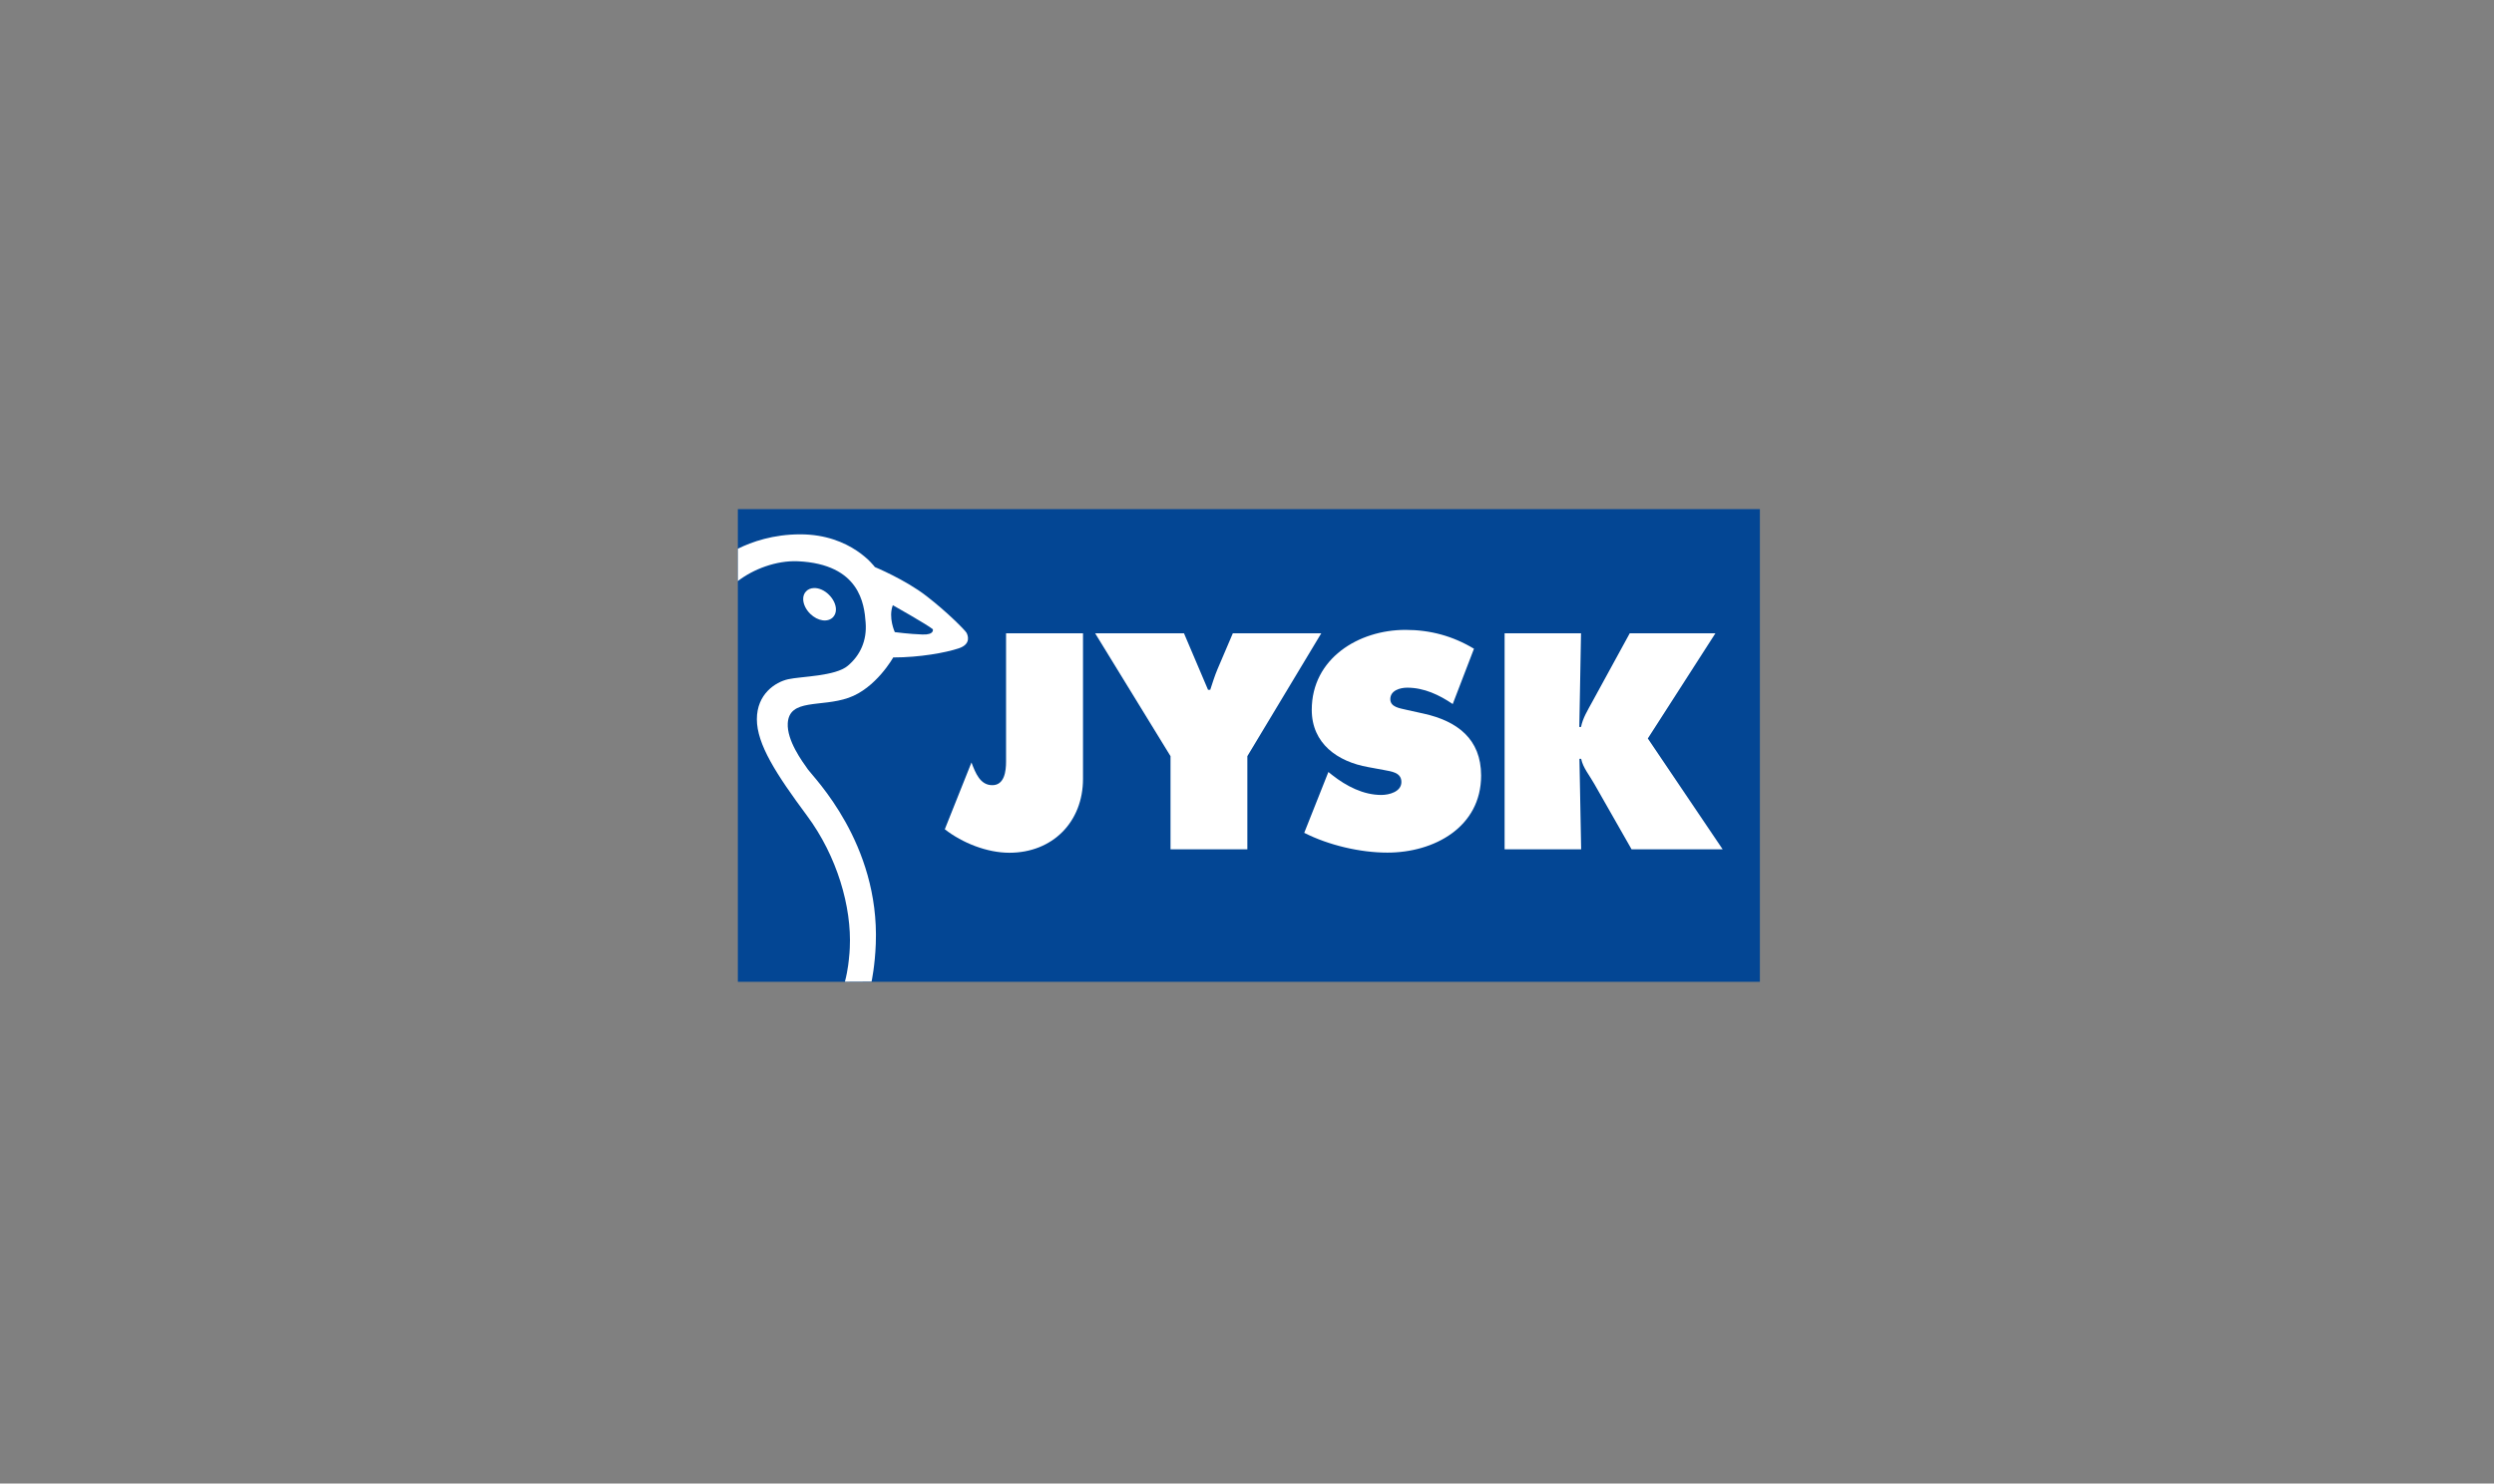
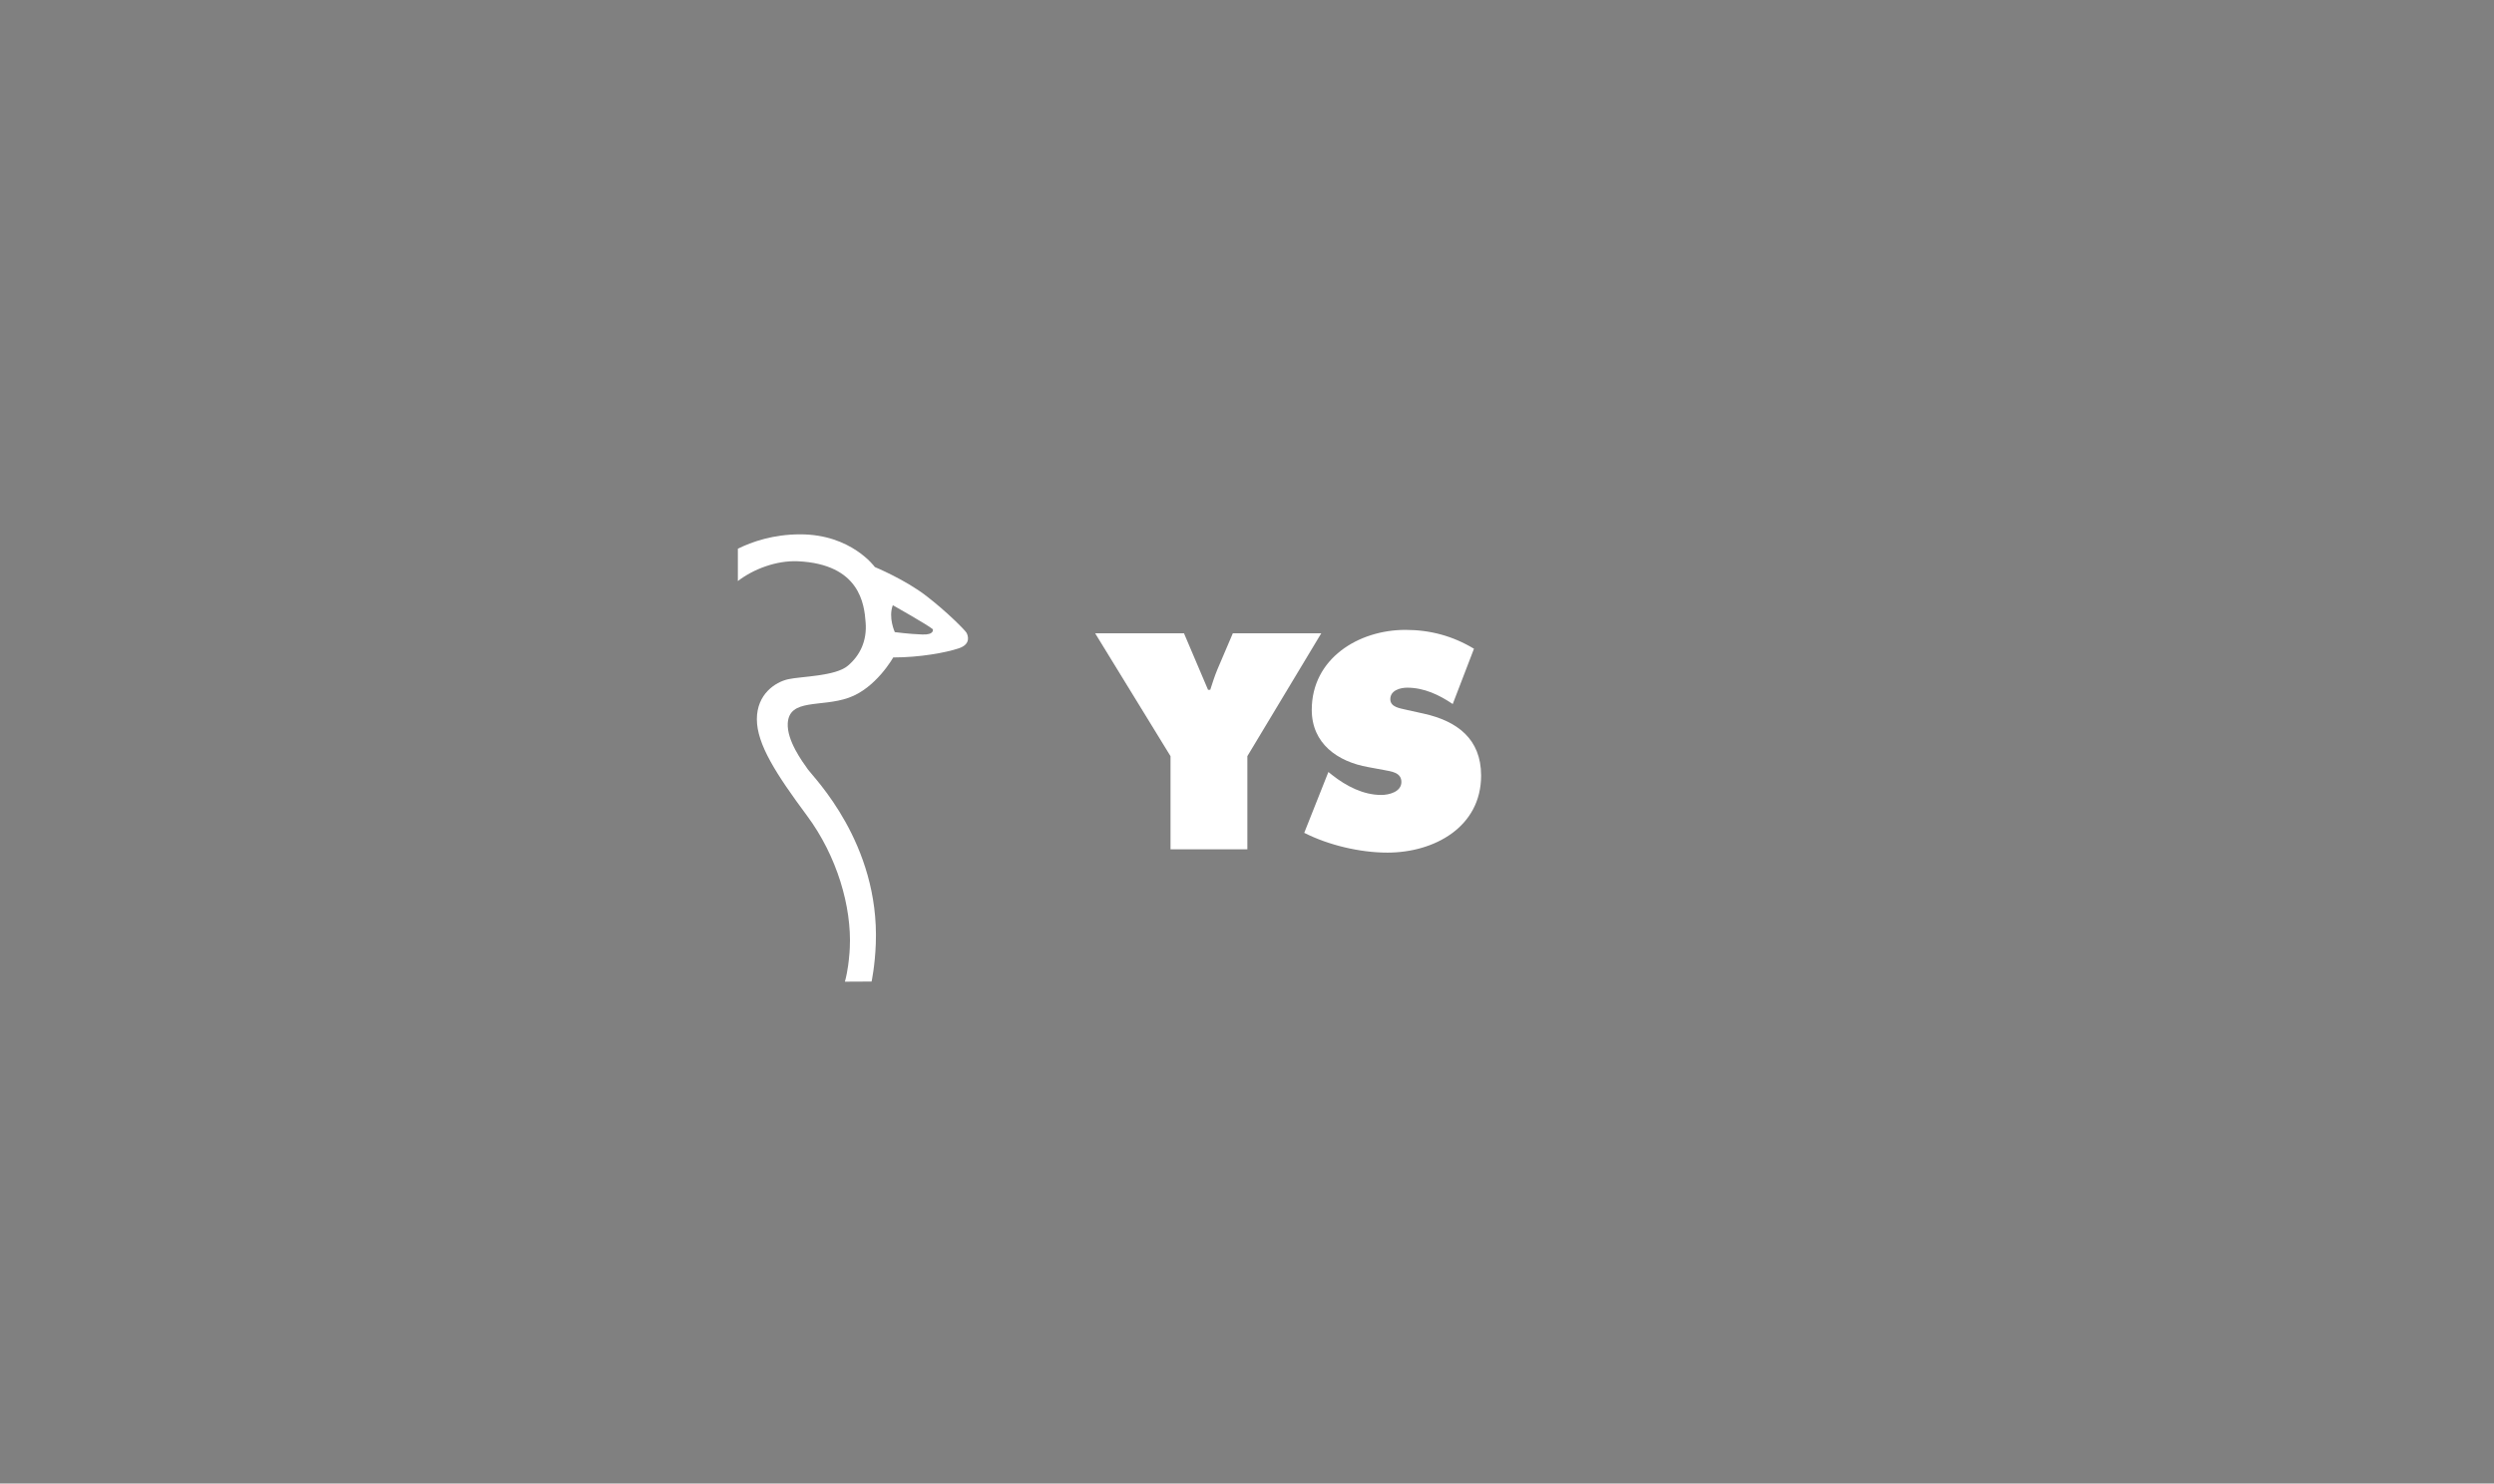
<svg xmlns="http://www.w3.org/2000/svg" width="200" height="119" viewBox="0 0 200 119" fill="none">
  <rect x="0" y="0" width="200" height="119" fill="#808080" stroke="none" />
-   <path d="M141.13 40.84H59.17V78.756H141.13V40.84Z" fill="#034694" />
-   <path d="M86.849 50.801V62.476C86.849 65.927 84.414 68.404 80.942 68.404C79.154 68.404 77.174 67.62 75.766 66.52L77.904 61.163C78.222 61.989 78.593 62.984 79.577 62.984C80.561 62.984 80.678 61.83 80.678 61.1V50.801H86.849Z" fill="white" />
  <path d="M94.947 50.801L96.874 55.331H97.053C97.233 54.781 97.403 54.23 97.625 53.701L98.863 50.801H105.955L100.028 60.656V68.129H93.867V60.656L87.823 50.801H94.947Z" fill="white" />
  <path d="M106.527 61.926L106.845 62.18C107.967 63.059 109.322 63.768 110.772 63.768C111.396 63.768 112.381 63.514 112.381 62.73C112.381 61.947 111.555 61.884 110.983 61.767L109.724 61.534C107.268 61.1 105.193 59.65 105.193 56.94C105.193 52.823 108.941 50.526 112.709 50.526C114.688 50.526 116.498 51.013 118.202 52.039L116.498 56.475C115.419 55.744 114.201 55.162 112.846 55.162C112.296 55.162 111.492 55.374 111.492 56.083C111.492 56.729 112.275 56.813 112.751 56.93L114.18 57.247C116.848 57.84 118.774 59.269 118.774 62.212C118.774 66.35 115.006 68.393 111.259 68.393C109.078 68.393 106.548 67.801 104.59 66.806L106.527 61.926Z" fill="white" />
-   <path d="M120.647 50.801H126.786L126.649 58.316H126.786C126.924 57.607 127.316 56.982 127.654 56.358L130.692 50.801H137.562L132.142 59.237L138.144 68.129H130.84L127.855 62.889C127.485 62.222 126.934 61.576 126.797 60.867H126.659L126.797 68.129H120.658V50.801H120.647Z" fill="white" />
-   <path d="M65.278 47.17C65.024 47.18 64.802 47.265 64.643 47.434C64.484 47.593 64.4 47.826 64.41 48.08C64.421 48.472 64.632 48.906 64.982 49.245C65.585 49.827 66.379 49.943 66.802 49.509C66.961 49.34 67.035 49.128 67.035 48.885C67.035 48.504 66.834 48.059 66.464 47.699C66.114 47.35 65.67 47.159 65.278 47.17Z" fill="white" />
  <path d="M67.755 78.746C68.009 77.814 68.084 76.84 68.084 76.84C68.115 76.576 68.136 76.311 68.147 76.036C68.306 72.754 67.131 68.679 64.707 65.419C62.251 62.106 60.695 59.703 60.695 57.692C60.695 55.681 62.166 54.718 63.204 54.485C64.252 54.252 66.993 54.252 67.988 53.405C68.973 52.579 69.534 51.394 69.417 49.933C69.311 48.462 68.951 45.255 63.987 45.022C62.241 44.948 60.409 45.657 59.171 46.609V44.016C60.303 43.455 62.008 42.862 64.178 42.862C68.274 42.862 70.158 45.487 70.158 45.487C70.158 45.487 72.593 46.493 74.286 47.806C75.99 49.118 77.377 50.547 77.494 50.738C77.61 50.928 77.917 51.669 76.88 52.008C75.832 52.357 73.757 52.738 71.629 52.738C71.629 52.738 70.243 55.215 68.041 55.977C65.84 56.75 63.288 56.009 63.172 58.02C63.098 59.407 64.326 61.069 64.792 61.725C65.257 62.381 70.539 67.642 70.232 75.708C70.169 77.444 69.894 78.735 69.894 78.735L67.755 78.746ZM71.757 50.706C71.757 50.706 72.953 50.865 73.958 50.896C74.964 50.939 74.805 50.473 74.805 50.473C74.339 50.092 71.598 48.547 71.598 48.547C71.217 49.541 71.757 50.706 71.757 50.706Z" fill="white" />
</svg>